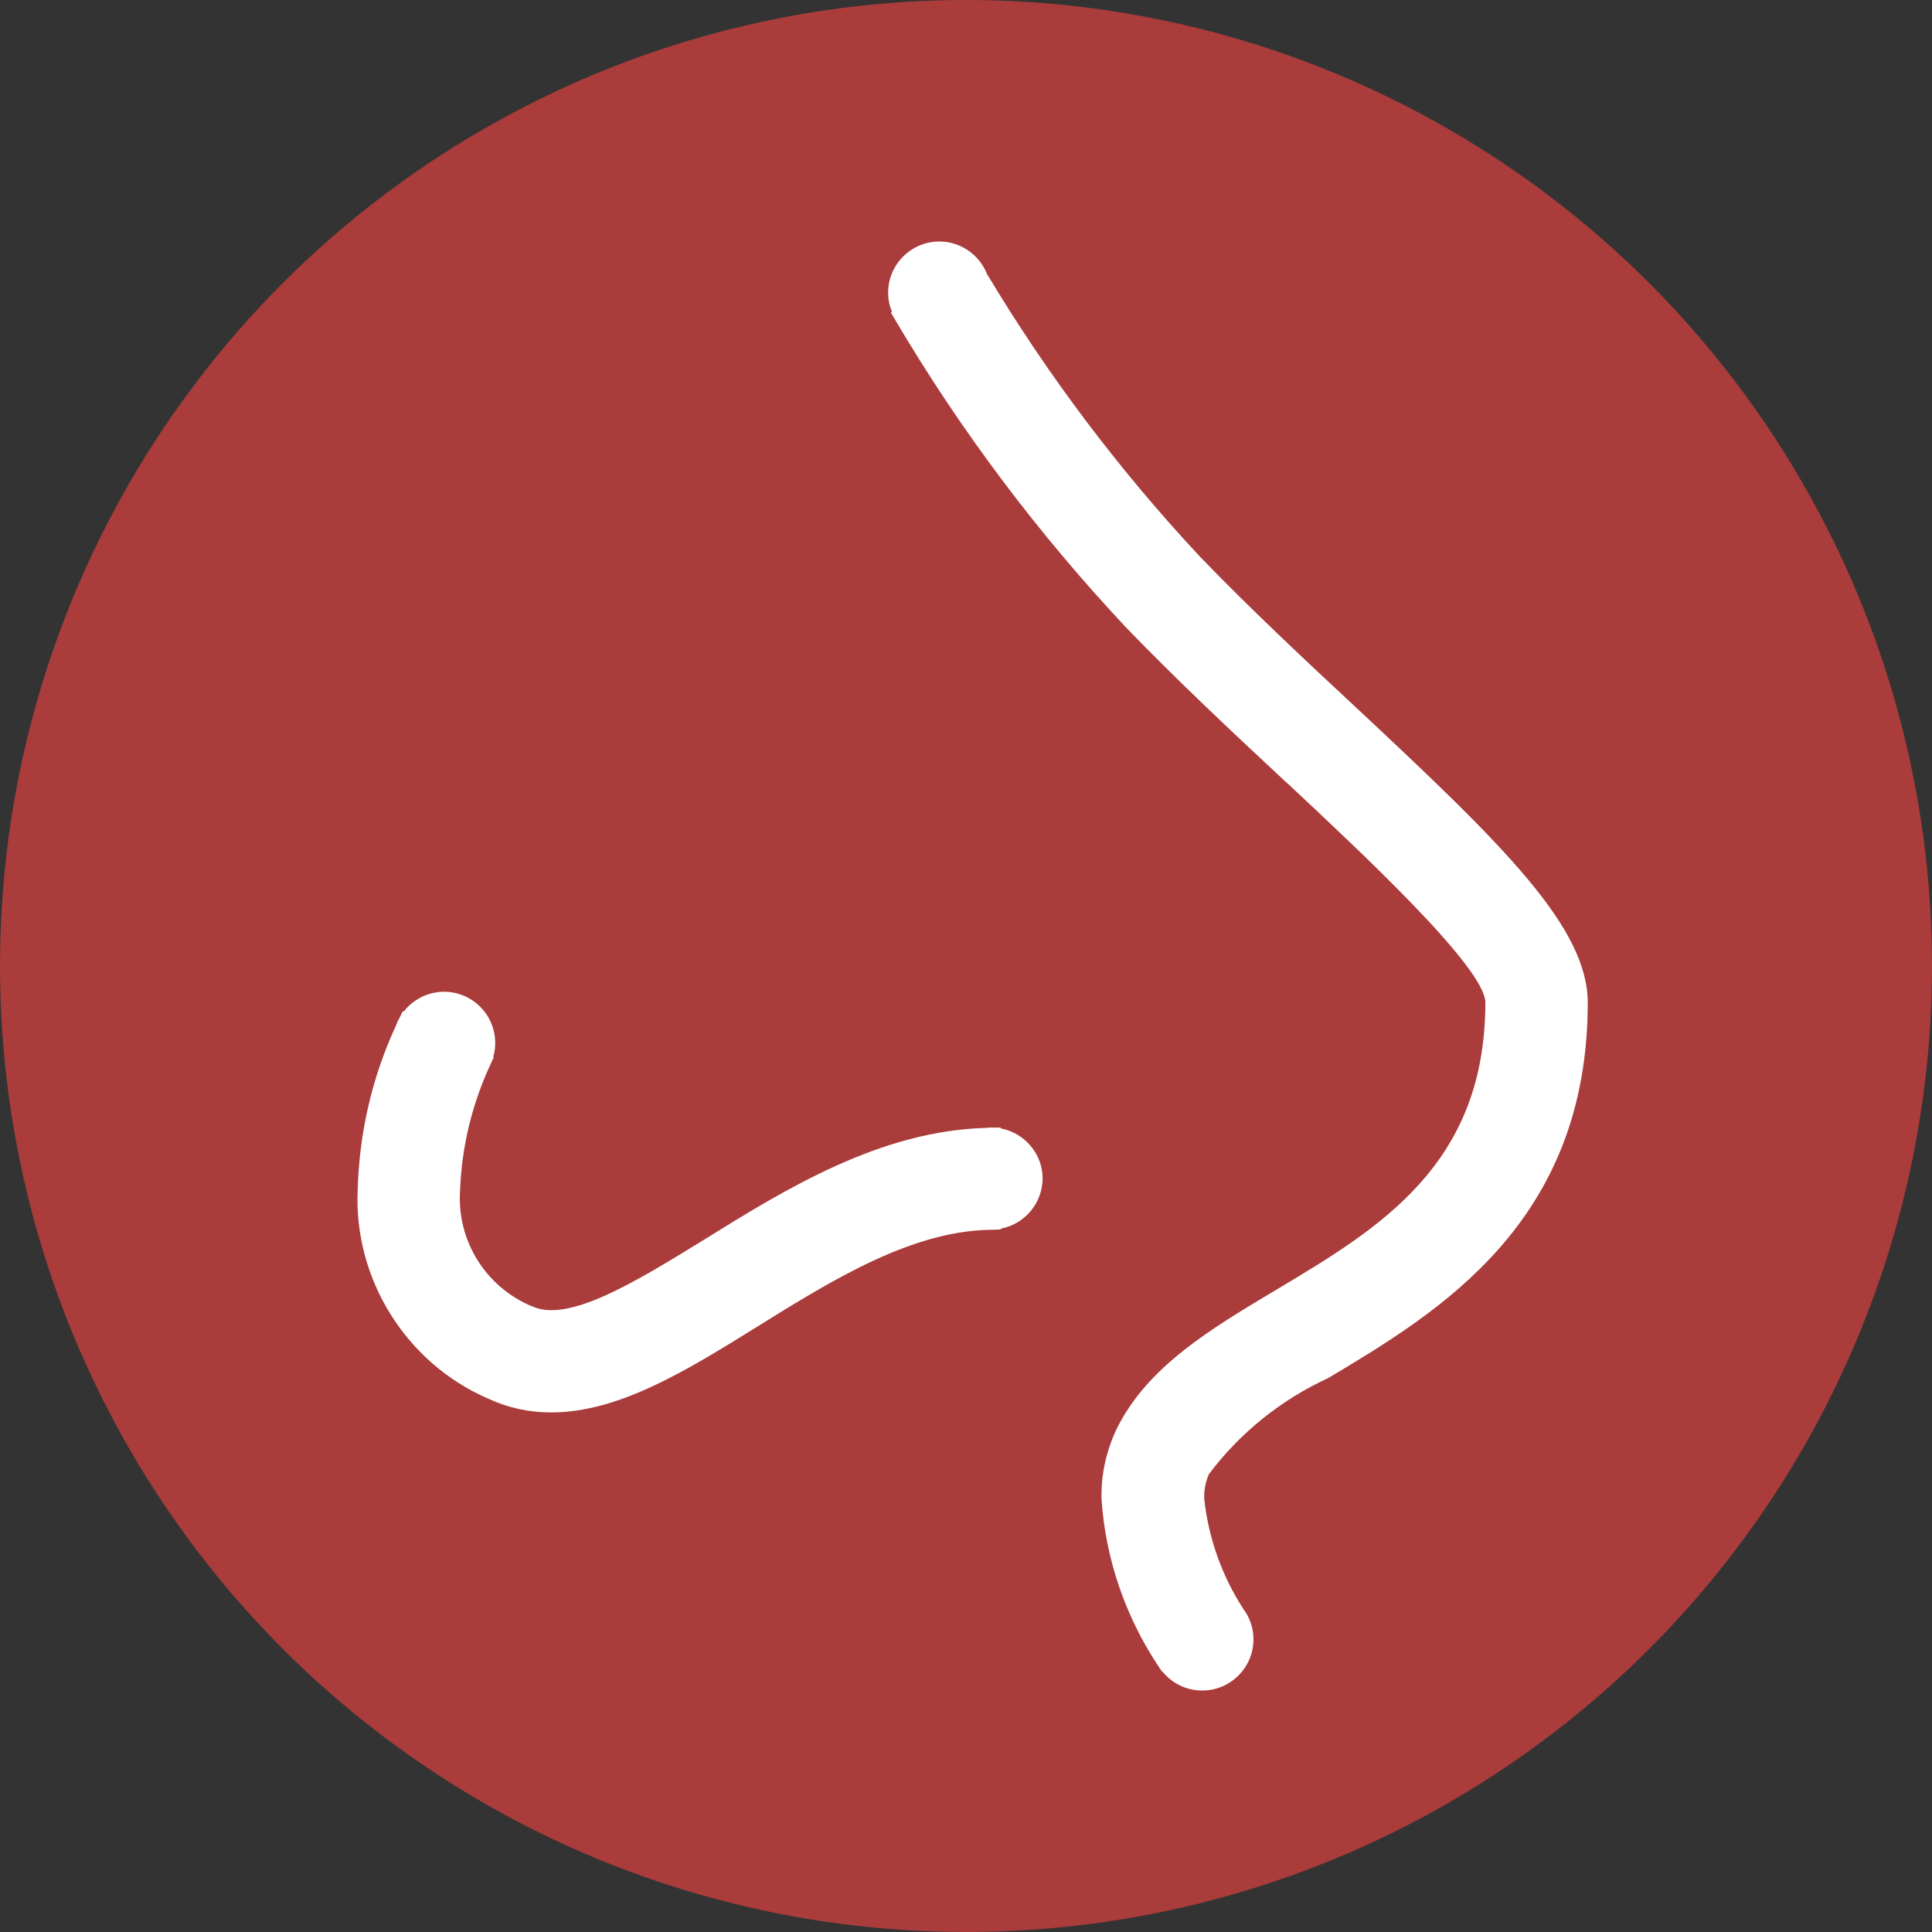
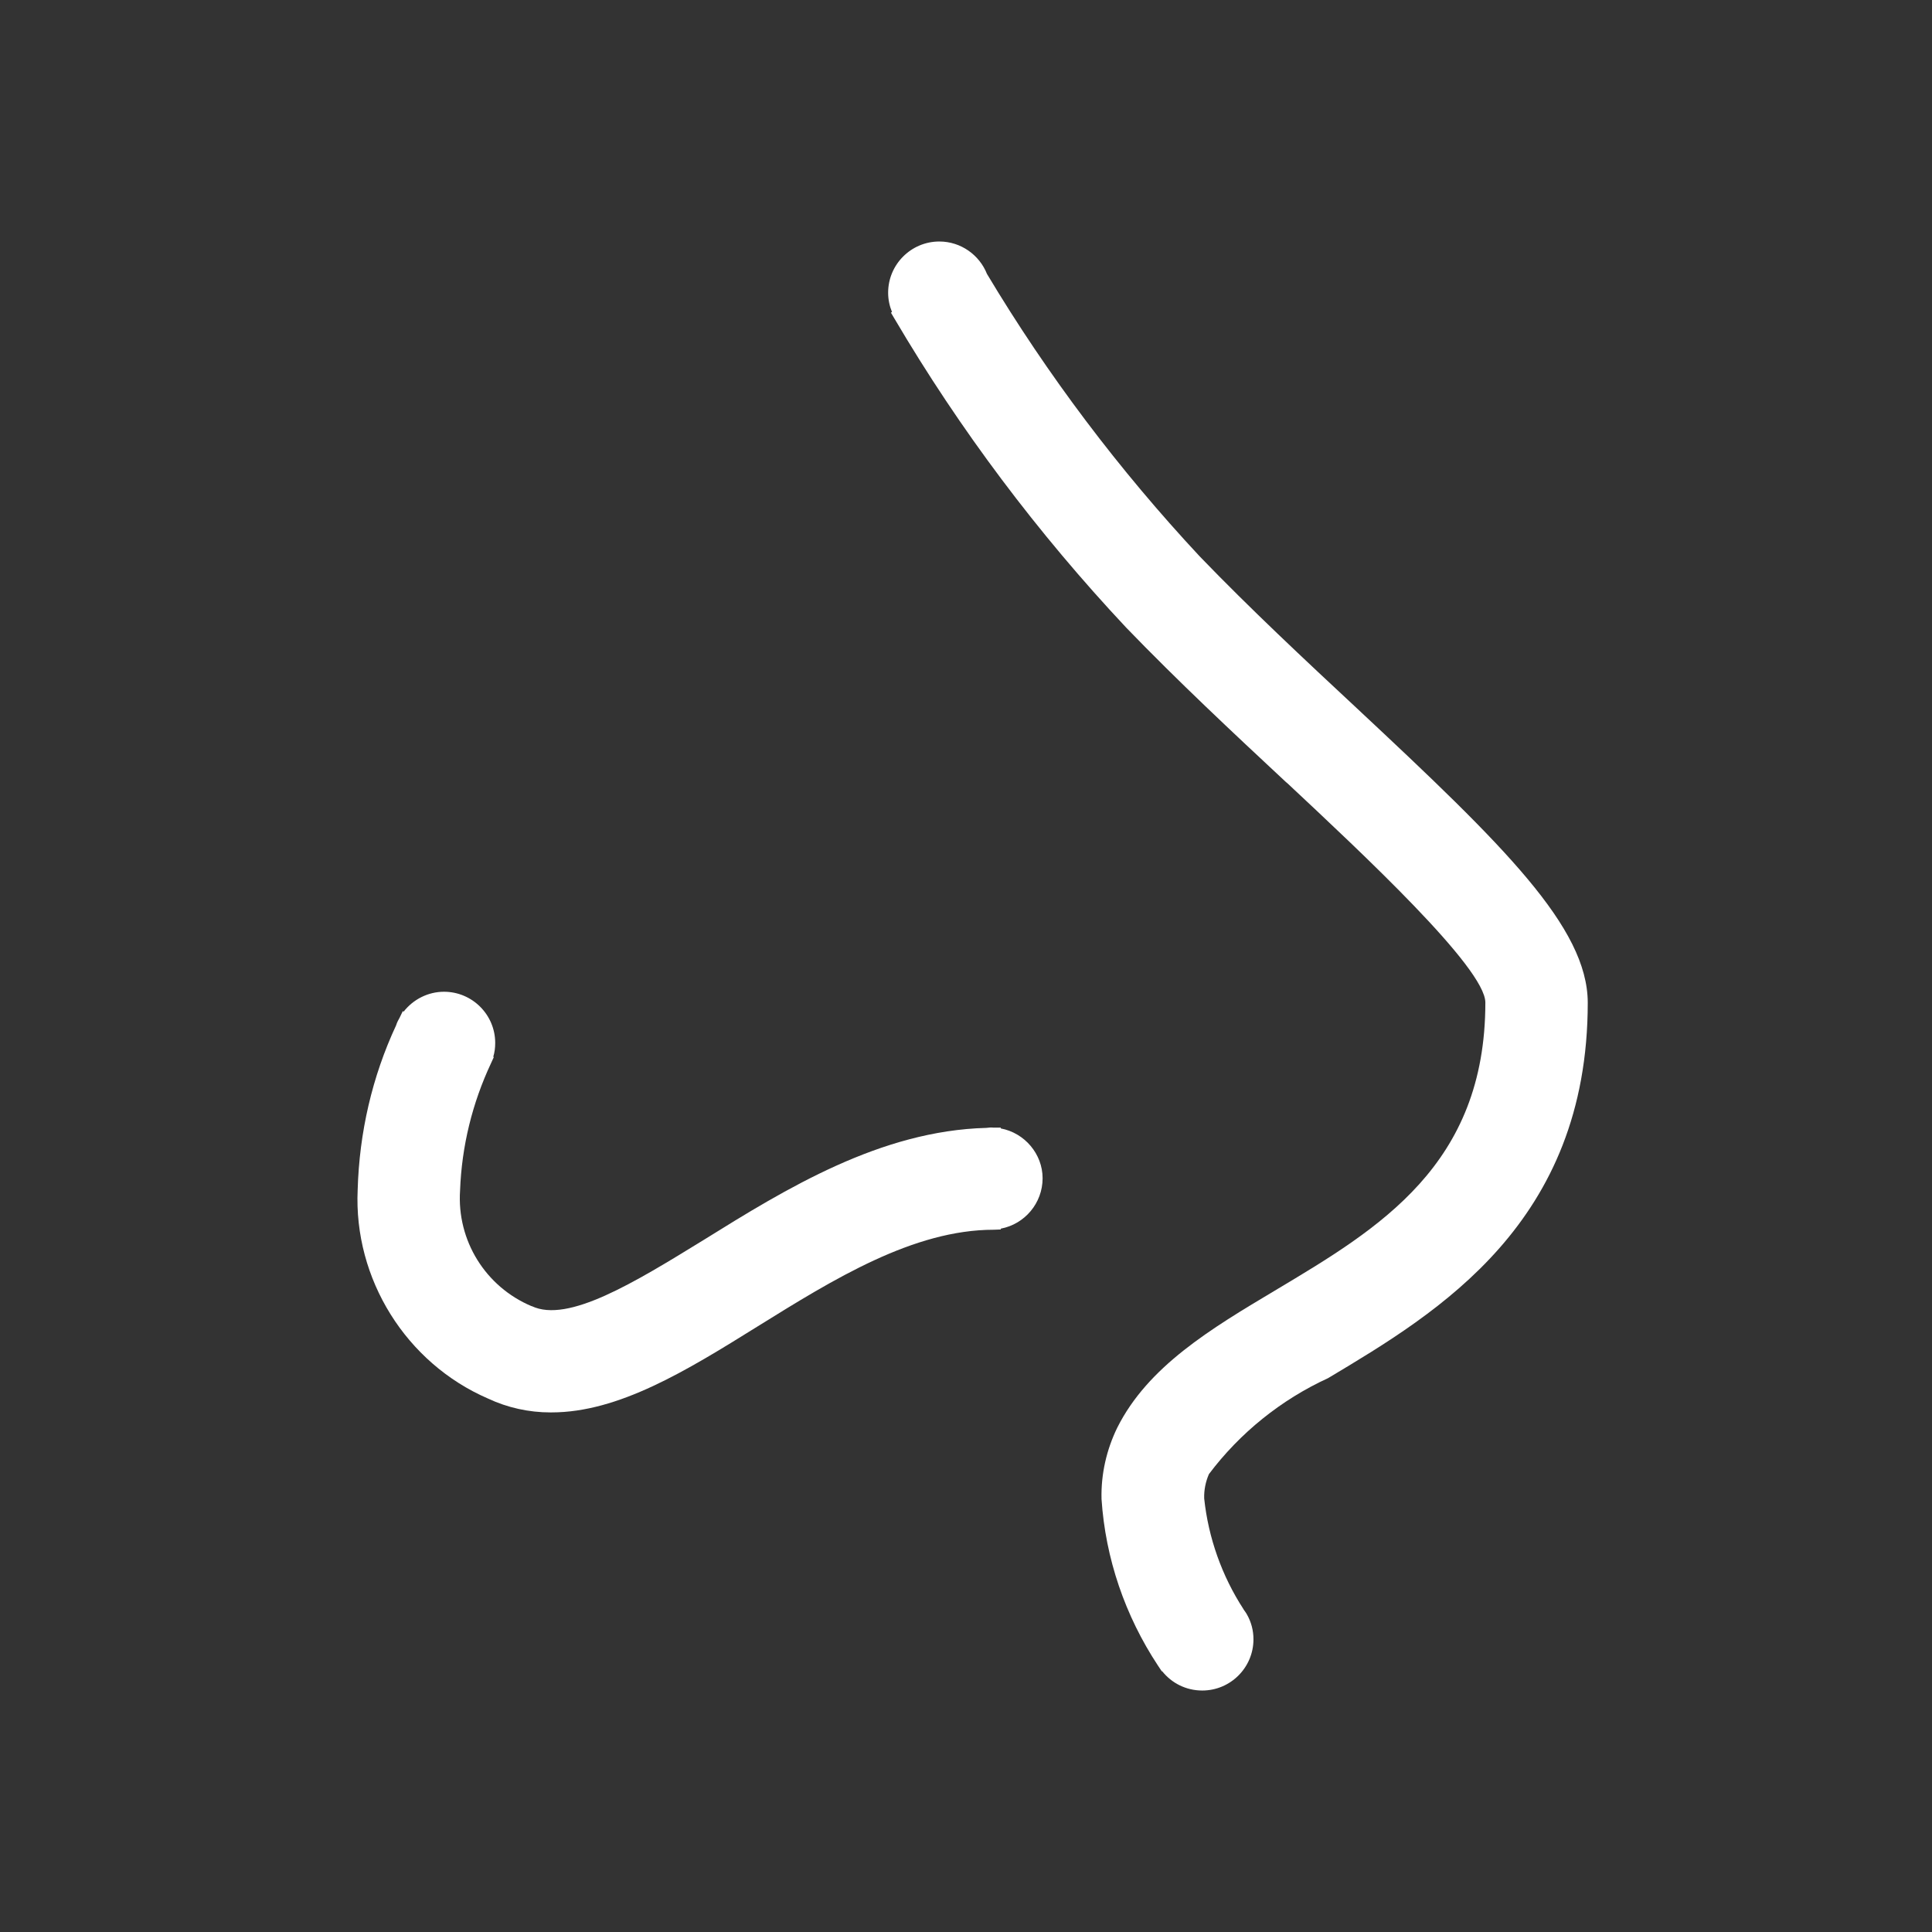
<svg xmlns="http://www.w3.org/2000/svg" version="1.0" id="Layer_2" x="0px" y="0px" width="100px" height="100px" viewBox="0 0 100 100" enable-background="new 0 0 100 100" xml:space="preserve">
  <rect x="0" y="0" width="100" height="100" fill="#333333" stroke="none" />
-   <circle fill="#AA3C3B" cx="50" cy="49.999" r="50" />
  <path display="none" fill="#FFFFFF" d="M87.358,37.745c-0.245-0.473-0.735-0.816-1.307-0.914c-7.364-1.274-12.46,1.355-12.672,1.47  c-0.13,0.065-0.262,0.163-0.359,0.261l-5.83,5.225c-0.325,0.294-0.751,0.424-1.225,0.409c-0.456-0.033-0.864-0.229-1.126-0.556  c-0.229-0.262-0.327-0.587-0.277-0.915c0.048-0.342,0.245-0.653,0.555-0.881l4.589-3.298c0.457-0.327,0.702-0.817,0.702-1.339  v-7.675c0-0.571-0.311-1.094-0.816-1.404c-0.49-0.294-1.111-0.359-1.665-0.18c-0.67,0.229-1.405,0.474-2.042,0.686  c-0.719-3.446-2.841-6.335-2.939-6.466c-0.456-0.604-1.306-0.882-2.073-0.653l-2.319,0.702c-0.849-2.123-2.759-3.919-4.327-5.389  c-0.751-0.718-2.335-2.205-2.368-2.645c0-0.931-0.816-1.682-1.828-1.682c-1.013,0-1.829,0.751-1.829,1.682  c-0.033,0.457-1.617,1.943-2.368,2.661c-1.568,1.47-3.479,3.283-4.327,5.389L39.17,21.53c-0.768-0.229-1.617,0.032-2.074,0.653  c-0.099,0.131-2.221,3.021-2.939,6.466c-0.637-0.212-1.372-0.457-2.042-0.686c-0.554-0.196-1.175-0.131-1.665,0.18  c-0.507,0.31-0.817,0.833-0.817,1.404v7.675c0,0.522,0.262,1.012,0.702,1.339l4.588,3.299c0.311,0.229,0.507,0.538,0.555,0.881  c0.05,0.326-0.065,0.653-0.277,0.915c-0.278,0.327-0.669,0.522-1.126,0.539c-0.457,0.032-0.898-0.115-1.225-0.409l-5.83-5.225  c-0.115-0.098-0.229-0.18-0.359-0.261c-0.213-0.114-5.308-2.744-12.672-1.47c-0.571,0.098-1.062,0.441-1.306,0.914  c-0.262,0.506-0.245,1.095,0.049,1.568c0.016,0.016,1.519,2.498,2.792,4.996c0.963,1.878-0.261,2.711-0.636,2.907  c-0.539,0.277-0.899,0.768-0.948,1.339c-0.048,0.572,0.212,1.126,0.703,1.486l2.922,2.106h-0.375c-0.588,0-1.143,0.261-1.486,0.72  c-0.359,0.473-0.44,1.059-0.212,1.598c0.114,0.262,1.126,2.631,2.335,5.047c2.612,5.307,3.625,5.943,4.588,6.189  c2.63,0.668,4.883,1.012,6.451,1.176l-3.397,8.098c-0.179,0.441-0.163,0.932,0.065,1.355c0.212,0.408,0.604,0.719,1.078,0.867  l3.413,1.012l1.126,3.037c0.294,0.783,1.192,1.273,2.074,1.111l6.205-1.111l2.171,1.943c0.409,0.375,0.998,0.539,1.552,0.457  c0.572-0.082,1.078-0.424,1.339-0.898l2.858-5.111c0.179-0.311,0.244-0.668,0.179-1.027l-0.848-5.309  c-0.197-1.24,0.391-2.465,1.485-3.199v17.717c0,0.93,0.816,1.682,1.829,1.682c1.012,0,1.829-0.752,1.829-1.682V68.117  c1.11,0.734,1.683,1.959,1.486,3.201l-0.849,5.307c-0.05,0.359,0,0.701,0.179,1.029l2.858,5.111  c0.261,0.473,0.767,0.816,1.339,0.896c0.571,0.082,1.143-0.08,1.552-0.457l2.171-1.943l6.205,1.111  c0.898,0.162,1.779-0.311,2.074-1.111l1.127-3.035l3.412-1.014c0.474-0.148,0.865-0.459,1.078-0.865  c0.229-0.426,0.245-0.914,0.064-1.355l-3.396-8.1c1.585-0.164,3.838-0.506,6.45-1.176c0.964-0.246,1.977-0.881,4.589-6.188  c1.241-2.533,2.318-5.031,2.335-5.064c0.229-0.539,0.146-1.125-0.212-1.598c-0.343-0.442-0.898-0.72-1.486-0.72h-0.375l2.923-2.091  c0.49-0.359,0.768-0.914,0.702-1.469c-0.049-0.572-0.409-1.061-0.932-1.338c-1.566-0.833-0.897-2.45-0.669-2.923  c1.273-2.515,2.76-4.964,2.792-4.997l0,0C87.603,38.839,87.619,38.251,87.358,37.745z M76.368,62.533  c-4.507,1.125-7.756,1.143-7.789,1.143c-0.588,0-1.144,0.262-1.486,0.703c-0.359,0.457-0.44,1.061-0.212,1.6l3.593,8.572  l-2.449,0.734c-0.54,0.164-0.98,0.557-1.159,1.062l-0.915,2.449l-5.585-0.996c-0.588-0.098-1.191,0.064-1.616,0.441l-1.094,0.979  l-1.454-2.611l0.768-4.77c0.457-2.922-1.191-5.764-4.114-7.07l-0.997-0.439v-0.262c5.617-1.748,11.773-5.029,18.306-9.799  c3.445-2.514,6.907-5.372,10.336-8.523c0.017,1.16,0.458,2.058,0.865,2.678c0.05,0.065,0.082,0.13,0.132,0.195l-5.471,3.919l0,0  c-0.621,0.457-0.866,1.225-0.604,1.91c0.261,0.67,0.947,1.111,1.715,1.111h2.988C78.557,58.99,77.038,61.814,76.368,62.533z   M60.921,42.316c-0.147,1.209,0.212,2.401,1.028,3.381c0.898,1.078,2.287,1.747,3.772,1.846c1.485,0.098,2.956-0.392,4.017-1.355  l5.634-5.046c0.604-0.262,2.89-1.192,6.172-1.29C68.09,53.258,57.426,58.467,51.857,60.426V47.052  c5.716-3.674,11.872-11.741,13.685-14.761c0.358-0.098,0.768-0.229,1.225-0.375v4.441l-3.887,2.792  C61.771,39.949,61.084,41.076,60.921,42.316z M51.857,42.757V19.424c1.684,1.584,3.479,3.347,3.479,4.98  c0,0.556,0.293,1.062,0.783,1.388c0.474,0.294,1.077,0.392,1.616,0.229l2.891-0.866c0.718,1.225,1.73,3.282,1.829,5.307  C61.411,32.356,56.594,38.855,51.857,42.757z M37.586,30.462c0.115-2.041,1.126-4.099,1.829-5.307l2.89,0.866  c0.539,0.163,1.143,0.081,1.617-0.229c0.49-0.31,0.784-0.832,0.784-1.388c0-1.633,1.796-3.396,3.478-4.98v23.333  C43.448,38.855,38.632,32.356,37.586,30.462z M47.205,64.754c-2.923,1.307-4.573,4.146-4.115,7.07l0.768,4.768l-1.454,2.613  l-1.094-0.979c-0.343-0.312-0.8-0.475-1.273-0.475c-0.114,0-0.229,0.016-0.343,0.031l-5.585,0.998l-0.915-2.451  c-0.179-0.506-0.62-0.896-1.16-1.061l-2.449-0.734l3.593-8.574c0.229-0.537,0.147-1.125-0.212-1.582  c-0.344-0.441-0.899-0.703-1.487-0.703c-0.033,0-3.282-0.031-7.789-1.143c-0.669-0.703-2.188-3.543-3.772-6.99h2.988  c0.768,0,1.454-0.439,1.714-1.109c0.278-0.686,0.033-1.453-0.604-1.91l-5.471-3.919c0.05-0.066,0.099-0.13,0.131-0.196  c0.424-0.604,0.85-1.519,0.865-2.677c3.429,3.151,6.907,6.025,10.336,8.523c6.515,4.752,12.671,8.051,18.305,9.797v0.262  L47.205,64.754L47.205,64.754z M38.093,45.697c0.816-0.979,1.175-2.171,1.028-3.381c-0.164-1.24-0.85-2.367-1.943-3.151  l-3.887-2.792v-4.441c0.474,0.147,0.881,0.277,1.225,0.375c1.812,3.038,7.969,11.087,13.684,14.762v13.373  c-5.569-1.957-16.232-7.15-29.687-20.574c3.283,0.098,5.569,1.012,6.172,1.29l5.634,5.045c1.062,0.948,2.532,1.438,4.017,1.355  C35.823,47.444,37.194,46.775,38.093,45.697z" />
  <g>
    <path fill="#FFFFFF" d="M70.235,36.664L70.235,36.664c-2.721-2.535-5.528-5.156-8.136-7.863   c-4.168-4.469-7.879-9.382-11.015-14.625c-0.387-0.975-1.347-1.676-2.464-1.676c-1.461,0-2.65,1.188-2.65,2.65   c0,0.358,0.072,0.688,0.201,1.002l-0.057,0.029l0.186,0.315c3.38,5.744,7.42,11.115,11.989,15.986   c2.665,2.764,5.516,5.429,8.266,7.992l0.086,0.072c3.825,3.582,10.241,9.554,10.241,11.345c0,8.408-5.5,11.688-10.828,14.869   c-3.409,2.033-6.633,3.967-8.223,7.133c-0.559,1.146-0.846,2.406-0.816,3.681v0.015c0.201,3.065,1.218,6.045,2.922,8.623   l0.201,0.301l0.014-0.014c0.488,0.615,1.232,1.002,2.077,1.002c1.461,0,2.65-1.189,2.65-2.65c0-0.458-0.114-0.887-0.33-1.273l0,0   l-0.042-0.072c-0.044-0.072-0.087-0.129-0.129-0.186l-0.015-0.029c-1.117-1.719-1.819-3.696-2.034-5.729   c-0.014-0.431,0.071-0.86,0.244-1.261c1.604-2.135,3.738-3.854,6.173-4.971l0.044-0.027c5.657-3.381,13.392-8.008,13.392-19.41   C82.168,47.995,77.856,43.783,70.235,36.664z" />
    <path fill="#FFFFFF" d="M51.801,58.408v-0.043h-0.358h-0.028c-0.115-0.014-0.244,0-0.358,0.014   c-5.486,0.144-10.356,3.138-14.639,5.803c-3.609,2.219-7.019,4.311-8.895,3.423h-0.014c-2.378-1.003-3.868-3.395-3.696-5.988   c0.086-2.292,0.63-4.512,1.604-6.588l0.143-0.315l-0.029-0.015c0.072-0.229,0.101-0.472,0.101-0.717c0-1.46-1.189-2.649-2.65-2.649   c-0.816,0-1.59,0.387-2.091,1.031l-0.043-0.028l-0.158,0.329c-0.072,0.129-0.144,0.258-0.186,0.402   c-1.247,2.678-1.905,5.557-1.991,8.508c-0.215,4.625,2.507,8.98,6.747,10.814c1.003,0.473,2.12,0.717,3.223,0.717   c0.014,0,0.043,0,0.057,0c3.481,0,6.976-2.149,10.657-4.441c3.967-2.465,8.079-5.014,12.247-5.014l0.358-0.014v-0.043   c1.232-0.229,2.163-1.318,2.163-2.607C53.964,59.727,53.033,58.637,51.801,58.408z" />
  </g>
</svg>